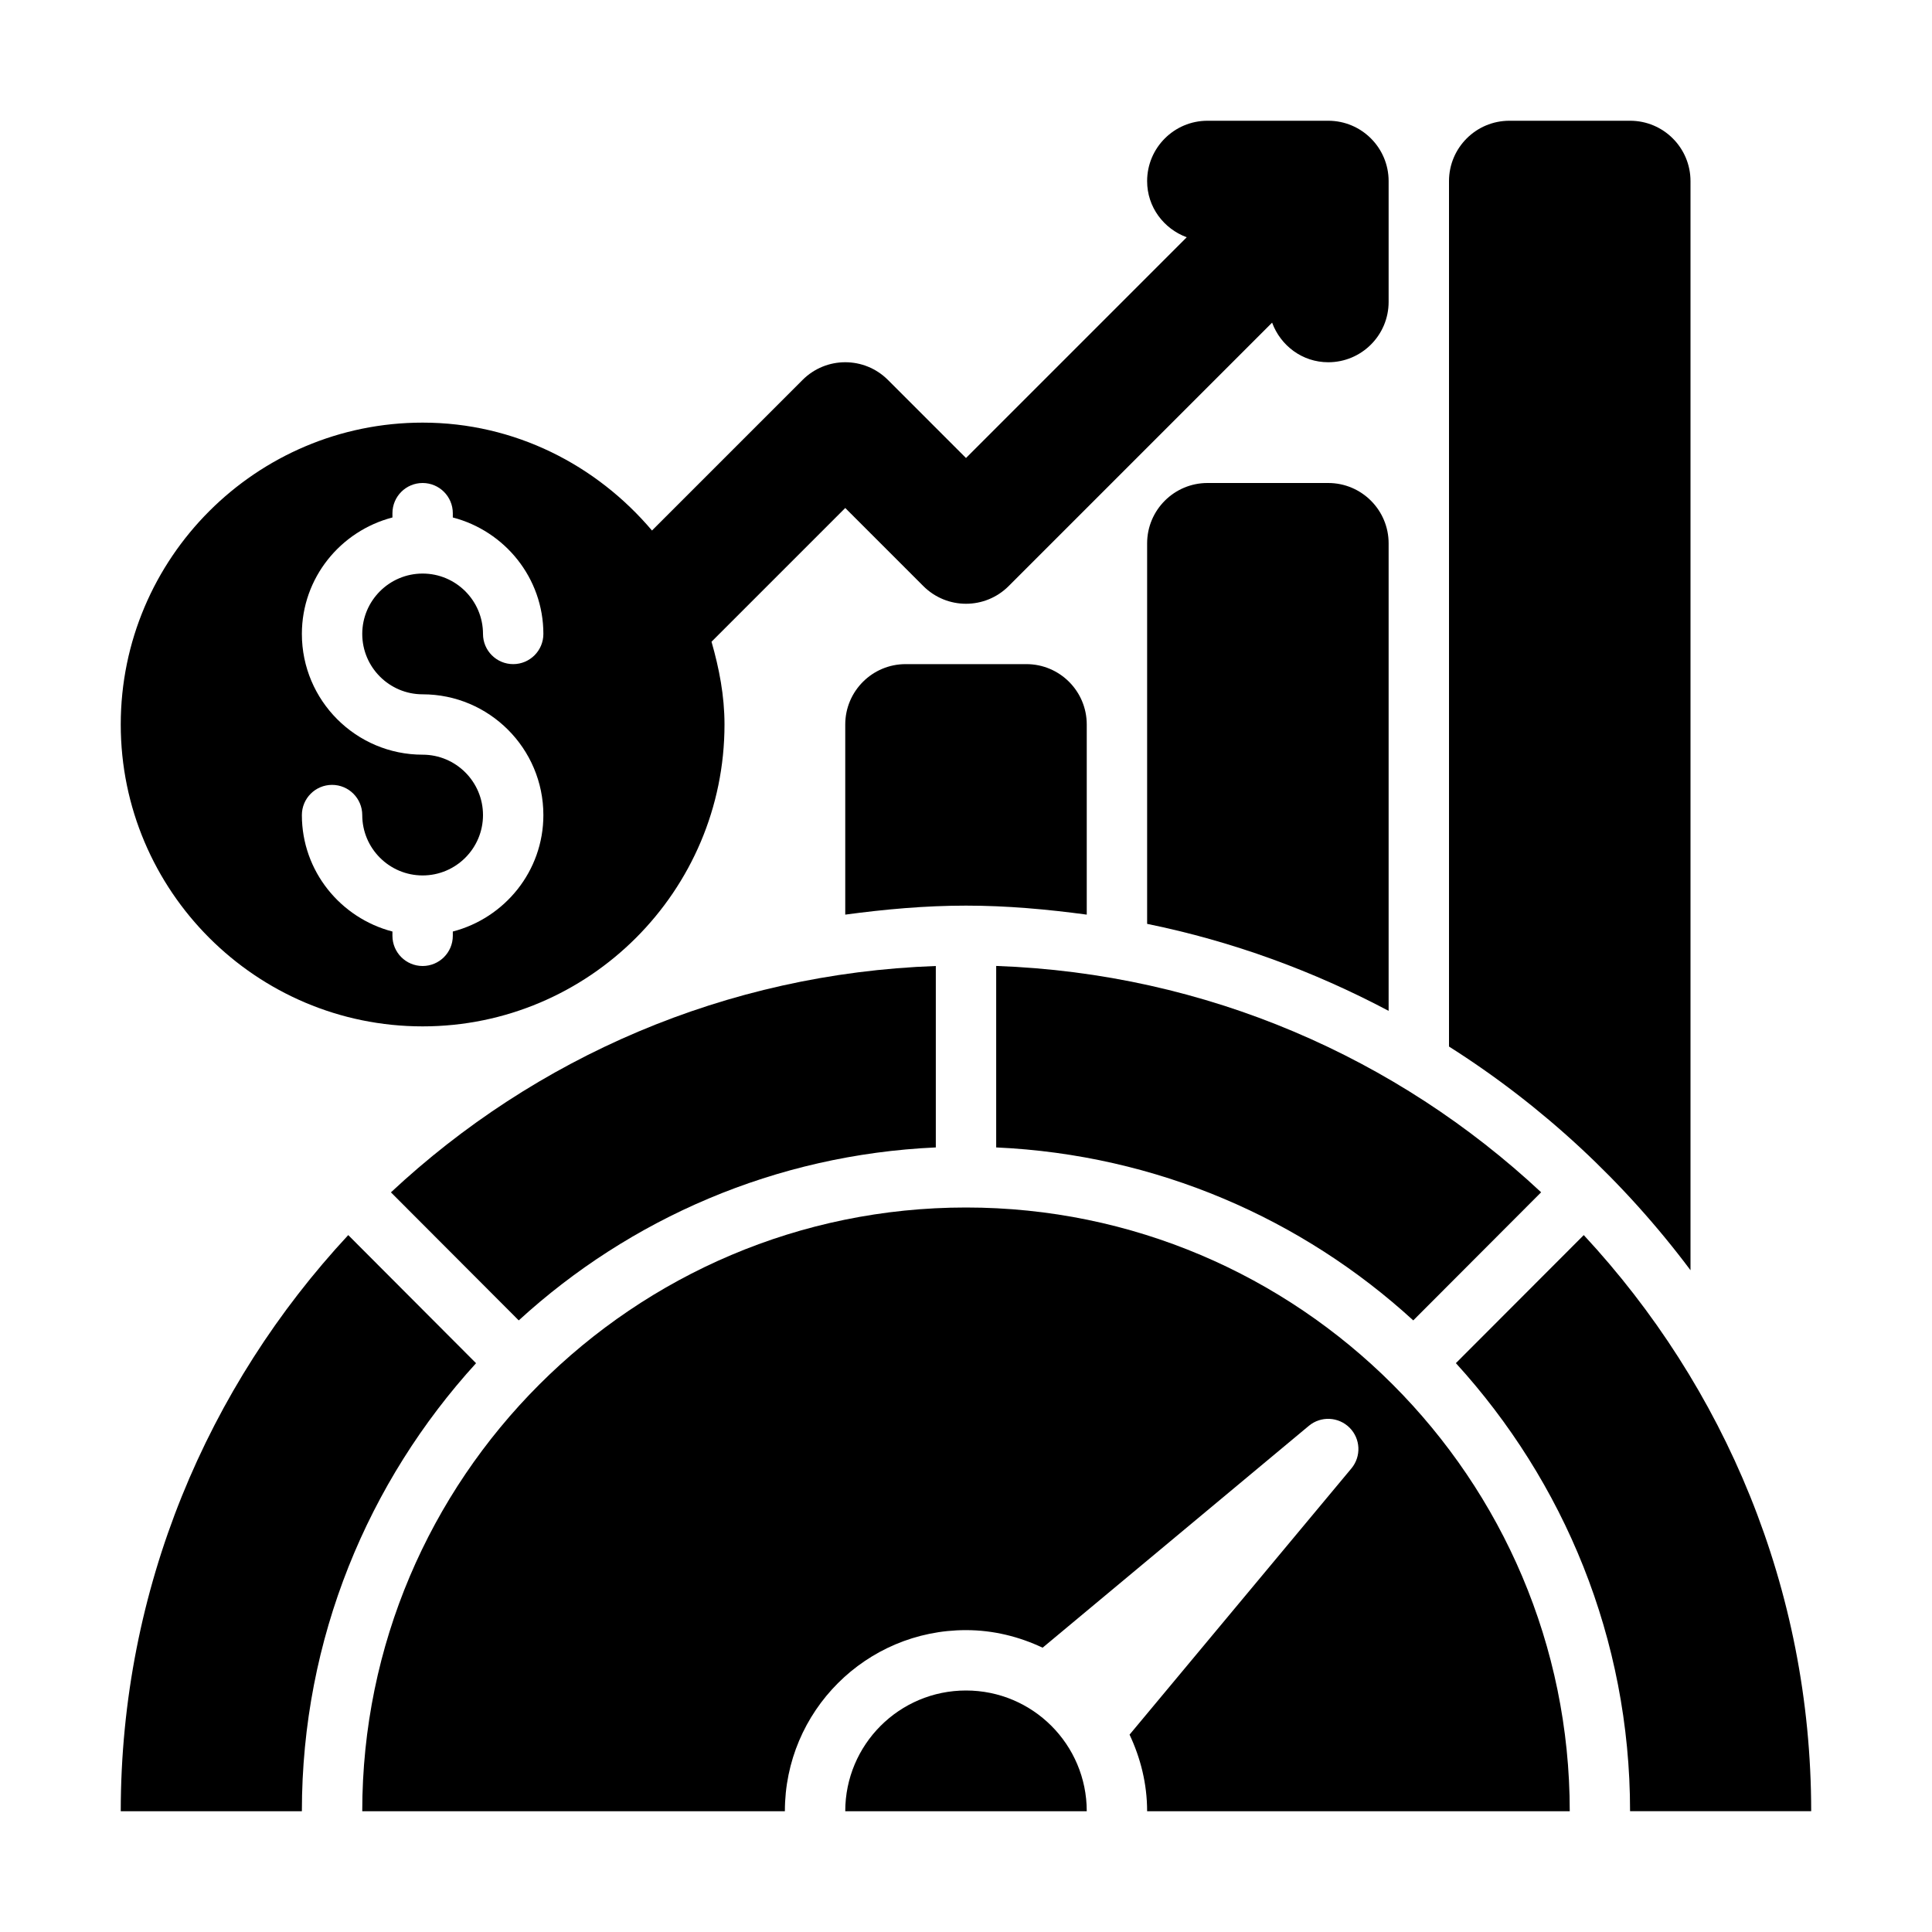
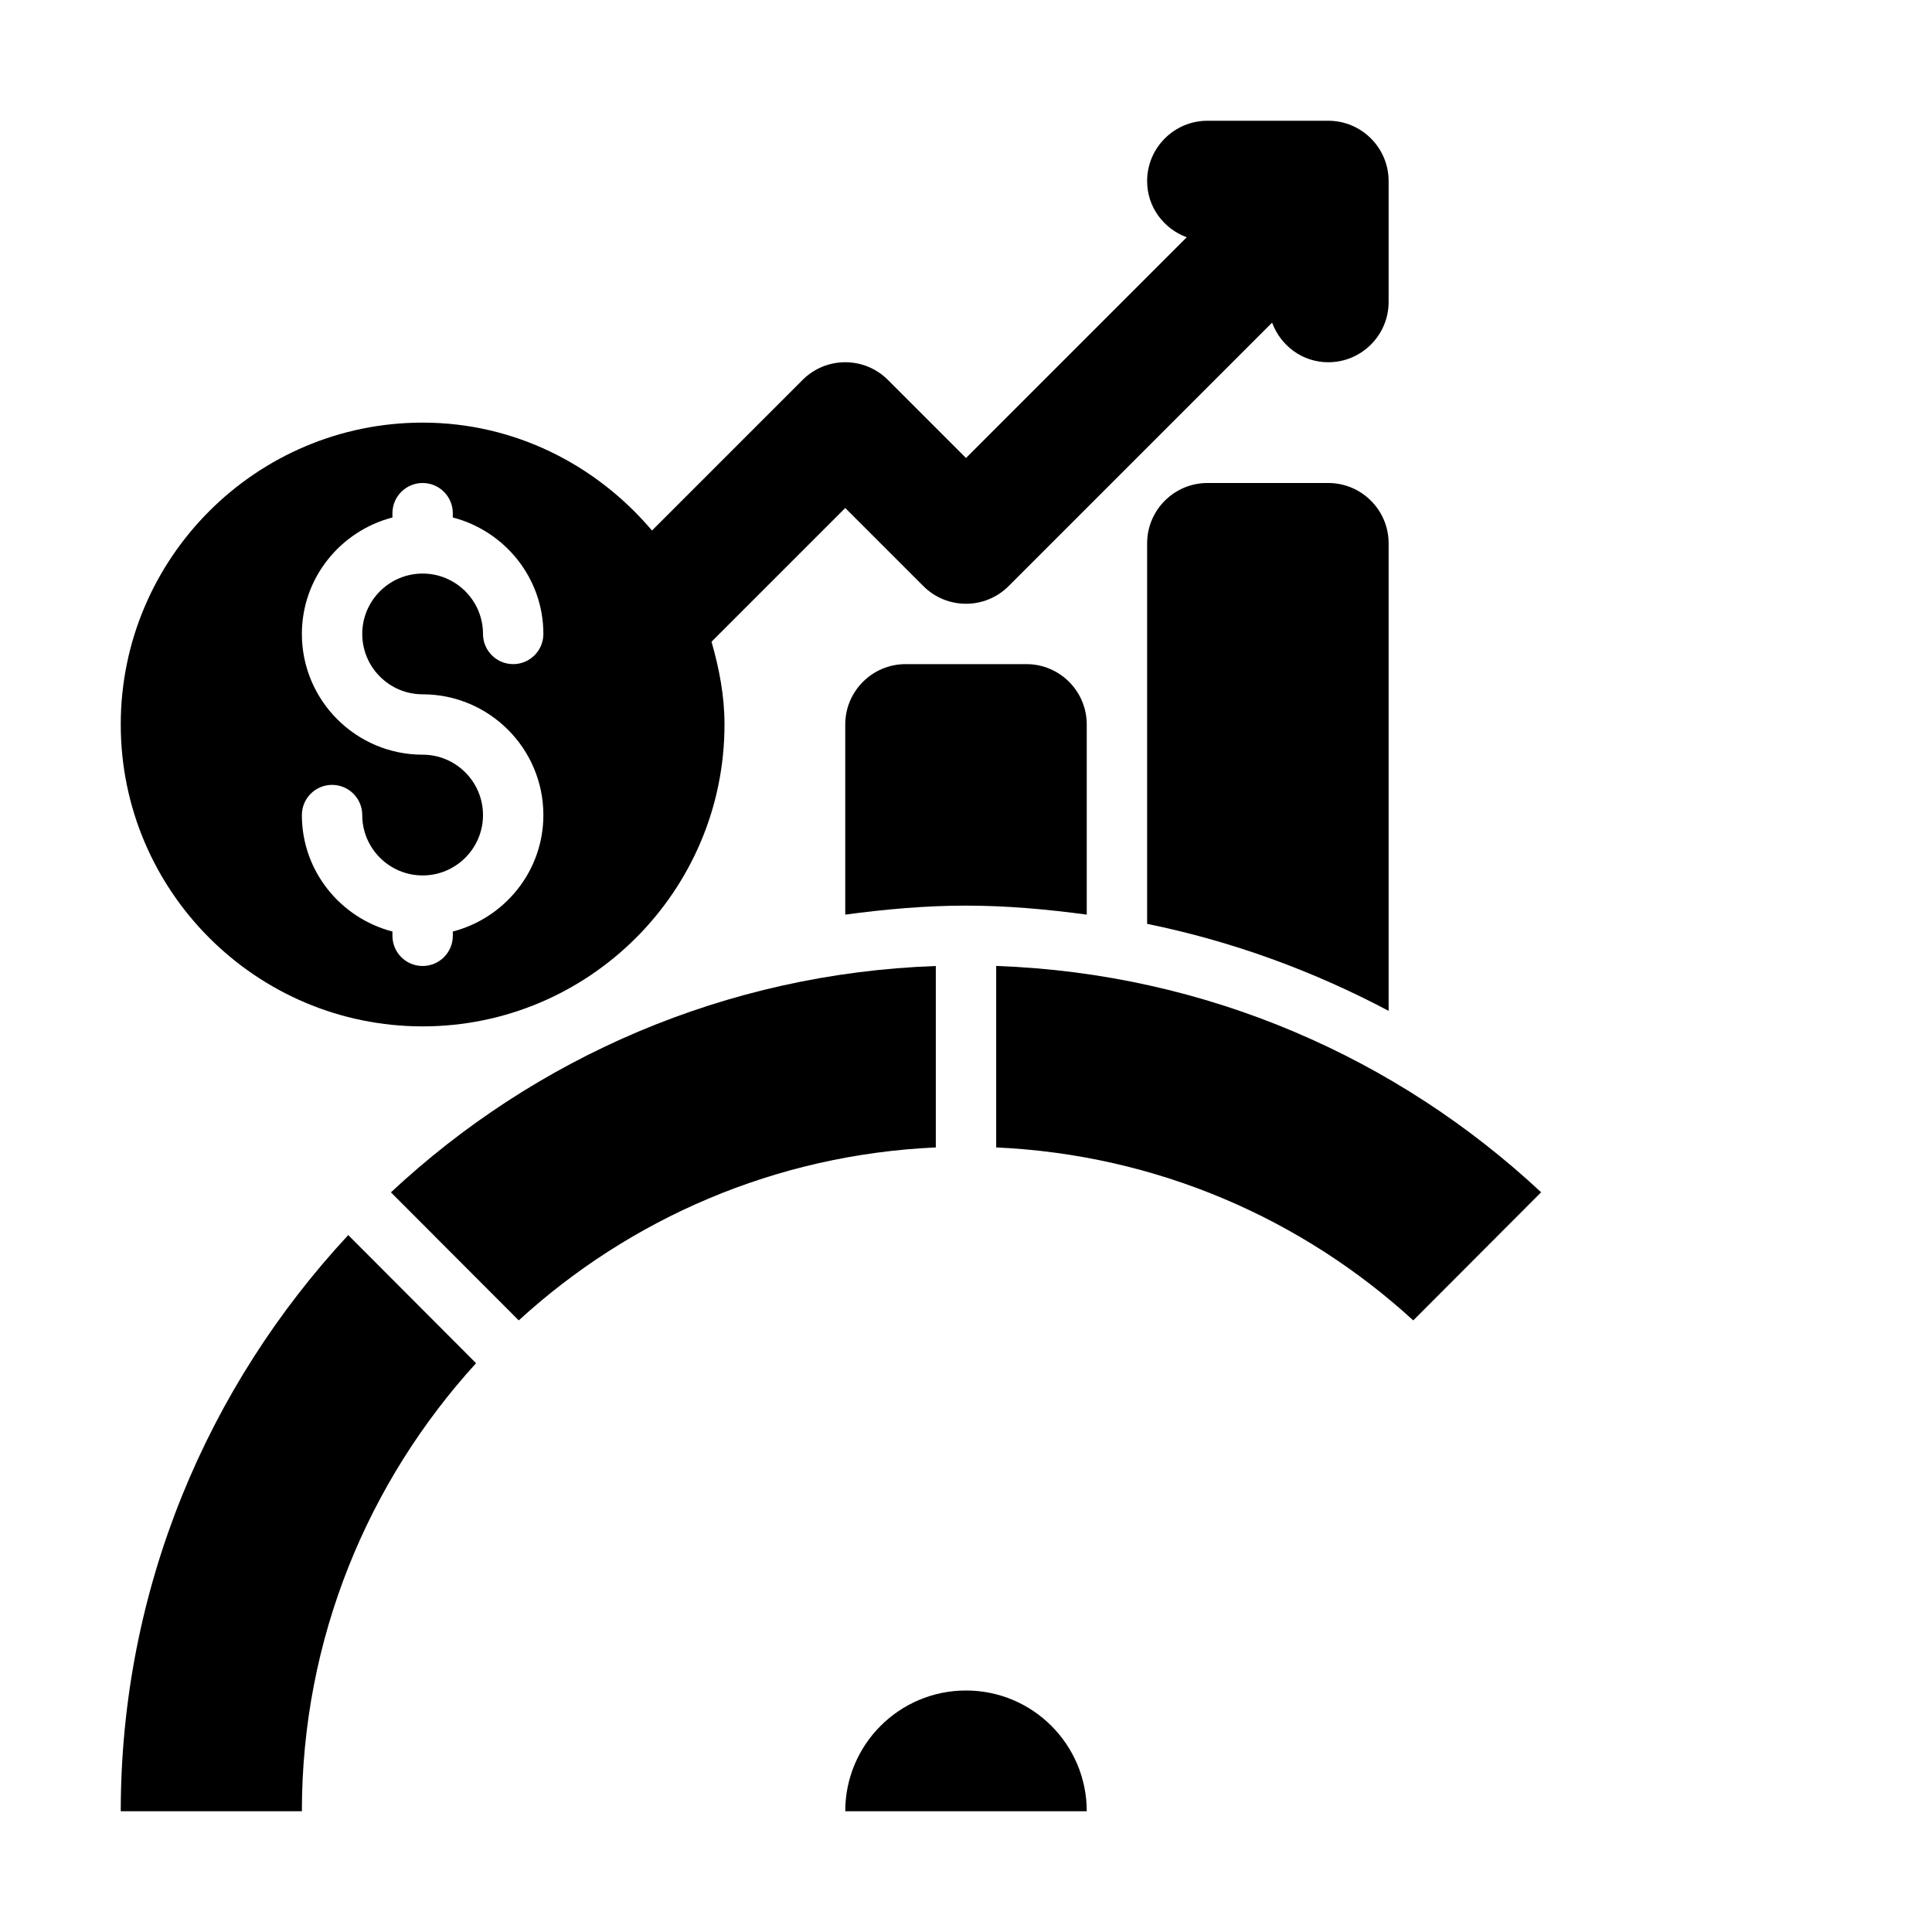
<svg xmlns="http://www.w3.org/2000/svg" height="512" viewBox="0 0 32 32" width="512">
  <g id="_x30_2">
-     <path d="m16 27c.456 0 .883.109 1.269.291l4.41-3.675c.2-.166.491-.151.674.031.183.183.196.475.031.674l-3.675 4.41c.182.387.291.814.291 1.269h7c0-5.514-4.486-10-10-10s-10 4.486-10 10h7c0-1.657 1.343-3 3-3z" />
    <path d="m16.5 16v3.005c2.659.12 5.068 1.181 6.908 2.865l2.118-2.122c-2.385-2.227-5.541-3.625-9.025-3.749z" />
    <path d="m8.592 21.87c1.84-1.684 4.249-2.745 6.908-2.865v-3.005c-3.485.124-6.64 1.522-9.025 3.749z" />
    <path d="m5.768 20.457c-2.33 2.506-3.767 5.856-3.768 9.543h3c0-2.863 1.099-5.462 2.885-7.421z" />
-     <path d="m26.232 20.457-2.118 2.121c1.786 1.959 2.885 4.558 2.885 7.421h3c-.001-3.687-1.438-7.036-3.768-9.543z" />
    <path d="m16 28c-1.105 0-2 .895-2 2h4c0-1.105-.895-2-2-2z" />
    <path d="m16 15c.68 0 1.344.061 2 .149v-3.149c0-.552-.448-1-1-1h-2c-.552 0-1 .448-1 1v3.149c.656-.088 1.32-.149 2-.149z" />
    <path d="m23 16.744v-7.744c0-.552-.448-1-1-1h-2c-.552 0-1 .448-1 1v6.302c1.417.289 2.758.783 4 1.441z" />
-     <path d="m28 21.038v-18.038c0-.552-.448-1-1-1h-2c-.552 0-1 .448-1 1v14.334c1.55.982 2.903 2.24 4 3.705z" />
    <path d="m22 2h-2c-.552 0-1 .448-1 1 0 .43.275.789.656.93l-3.656 3.656-1.293-1.293c-.391-.391-1.023-.391-1.414 0l-2.494 2.494c-.918-1.084-2.271-1.787-3.799-1.787-2.757 0-5 2.243-5 5s2.243 5 5 5 5-2.243 5-5c0-.479-.089-.932-.215-1.371l2.215-2.215 1.293 1.293c.391.391 1.023.391 1.414 0l4.363-4.363c.141.381.5.656.93.656.552 0 1-.448 1-1v-2c0-.552-.448-1-1-1zm-14.5 13.429v.071c0 .276-.224.5-.5.5s-.5-.224-.5-.5v-.071c-.86-.224-1.5-1-1.5-1.929 0-.276.224-.5.5-.5s.5.224.5.5c0 .551.448 1 1 1s1-.449 1-1-.448-1-1-1c-1.103 0-2-.897-2-2 0-.929.64-1.705 1.5-1.929v-.071c0-.276.224-.5.5-.5s.5.224.5.5v.071c.86.224 1.5 1 1.5 1.929 0 .276-.224.5-.5.5s-.5-.224-.5-.5c0-.551-.448-1-1-1s-1 .449-1 1 .448 1 1 1c1.103 0 2 .897 2 2 0 .929-.64 1.705-1.5 1.929z" />
  </g>
</svg>